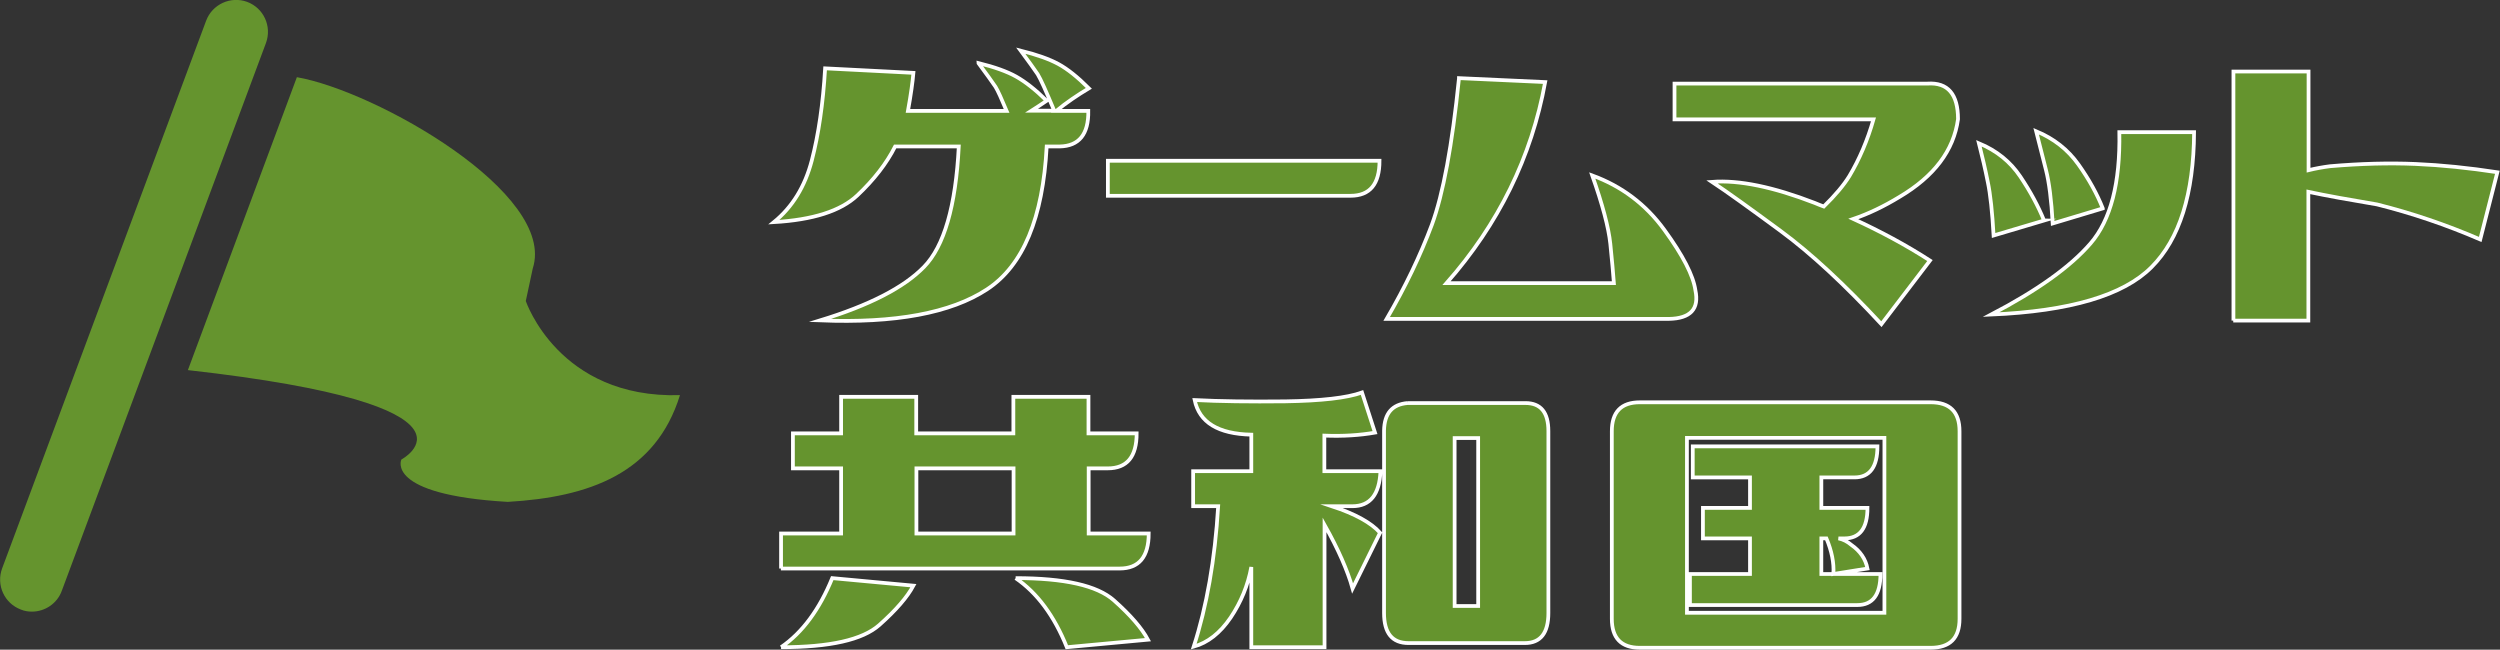
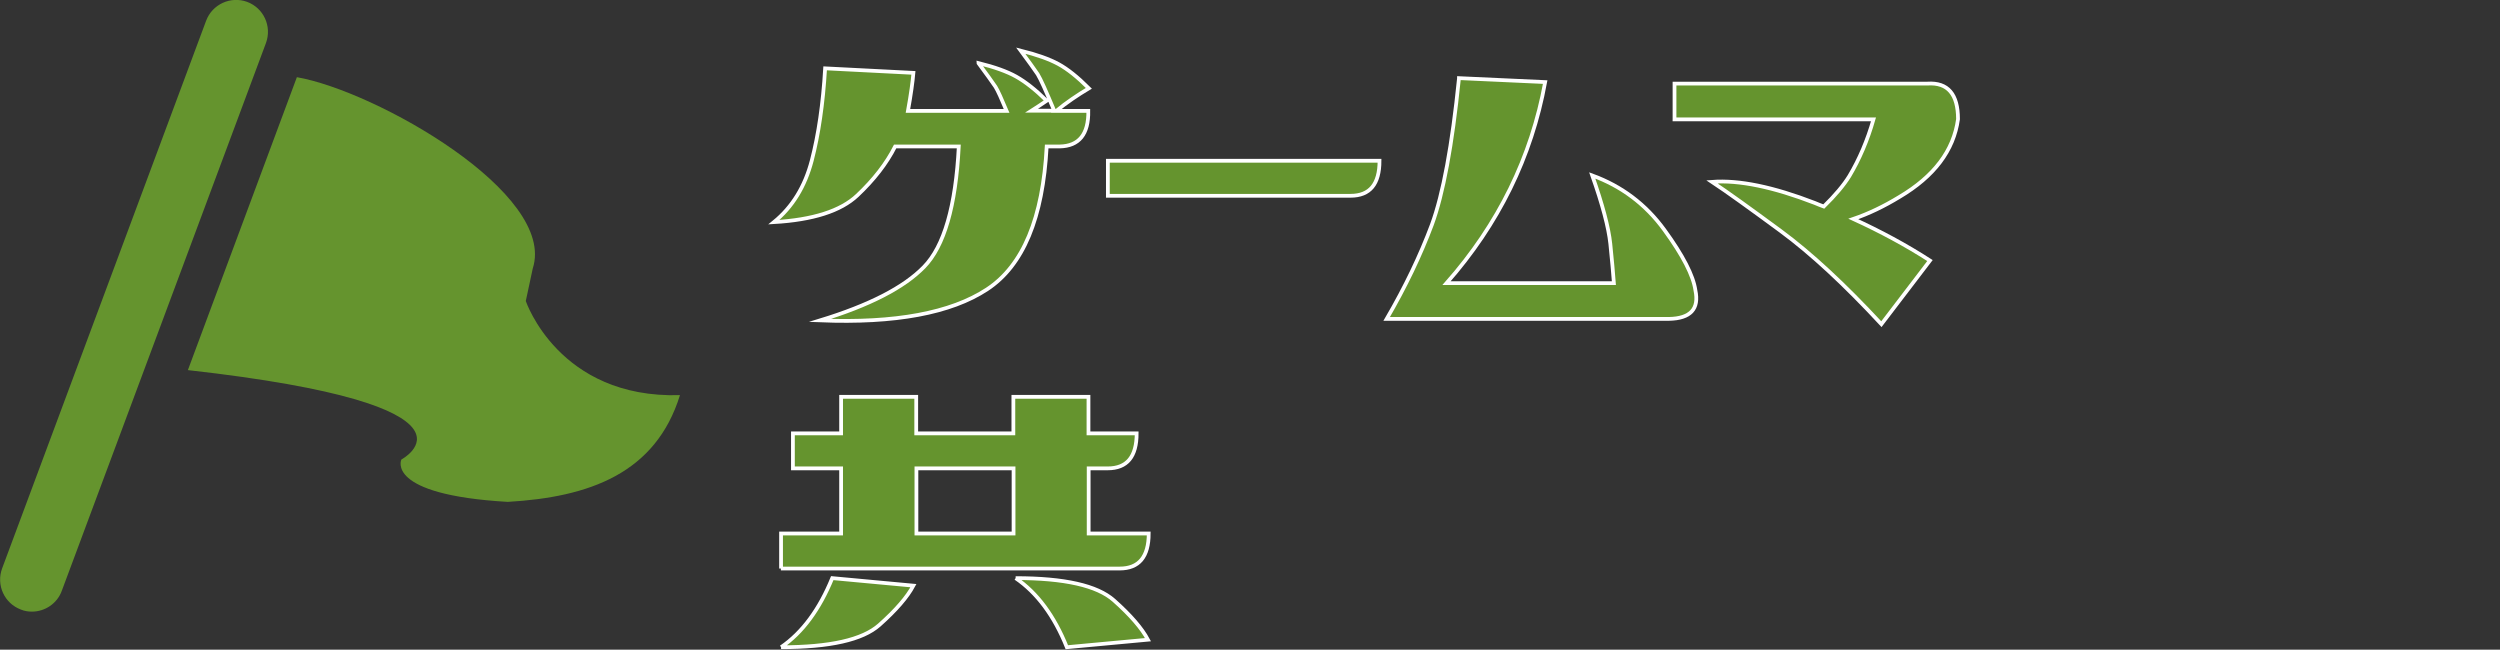
<svg xmlns="http://www.w3.org/2000/svg" id="_レイヤー_2" viewBox="0 0 132.8 34.51">
  <rect x="0" y="0" width="132.8" height="34.51" fill="#333333" stroke="none" />
  <defs>
    <style>.cls-1,.cls-2{fill:#65942e;}.cls-2{stroke:#fff;stroke-miterlimit:10;stroke-width:.2px;}</style>
  </defs>
  <g id="_レイヤー_1-2">
    <g>
      <g>
        <path class="cls-2" d="M51.98,3.35c.85,.21,1.52,.45,2,.72,.48,.27,1.02,.69,1.62,1.28-.27,.18-.53,.36-.8,.53h1.2c-.43-1.03-.72-1.68-.88-1.94-.18-.27-.48-.68-.9-1.25,.85,.21,1.52,.45,2,.71,.48,.26,1.02,.69,1.62,1.29-.6,.36-1.18,.75-1.73,1.2h1.7c.02,1.24-.49,1.87-1.52,1.89h-.69c-.2,3.8-1.25,6.33-3.17,7.59-1.92,1.26-4.87,1.81-8.87,1.65,2.61-.8,4.45-1.74,5.52-2.84,1.07-1.09,1.69-3.23,1.85-6.4h-3.38c-.46,.91-1.13,1.77-2.01,2.6s-2.36,1.3-4.43,1.42c.98-.8,1.65-1.89,2.01-3.27s.6-3.02,.71-4.9l4.69,.24c-.04,.46-.13,1.14-.29,2.02h5.24c-.27-.64-.46-1.07-.59-1.28-.18-.27-.48-.68-.9-1.25Z" />
        <path class="cls-2" d="M73.28,8.54c0,1.24-.51,1.86-1.54,1.86h-12.89v-1.86h14.43Z" />
        <path class="cls-2" d="M77.5,4.15l4.58,.21c-.73,3.99-2.48,7.55-5.24,10.68h8.89c-.04-.53-.1-1.23-.19-2.09-.09-.86-.41-2.07-.96-3.63,1.56,.57,2.84,1.53,3.83,2.89,.99,1.36,1.54,2.43,1.65,3.21,.21,.99-.26,1.5-1.41,1.52h-14.99c.99-1.7,1.79-3.37,2.4-5,.6-1.63,1.08-4.22,1.44-7.77Z" />
        <path class="cls-2" d="M88.95,6.33v-1.89h13.44c1.08-.07,1.62,.56,1.62,1.89-.23,1.67-1.27,3.04-3.11,4.13-.82,.5-1.63,.89-2.45,1.17,1.44,.66,2.8,1.39,4.07,2.21l-2.58,3.38c-1.94-2.09-3.72-3.75-5.35-4.95s-2.85-2.08-3.65-2.61c1.44-.11,3.26,.27,5.46,1.12,.16,.07,.32,.13,.48,.19,.6-.59,1.06-1.13,1.36-1.62,.53-.89,.96-1.89,1.28-3.01h-10.57Z" />
-         <path class="cls-2" d="M108.59,11.71l-2.69,.8c-.07-1.24-.17-2.19-.31-2.85-.13-.66-.29-1.34-.47-2.05,.94,.39,1.67,.98,2.2,1.77s.95,1.57,1.26,2.33Zm3.99-4.69h3.97c-.02,3.28-.77,5.68-2.26,7.17-1.49,1.5-4.33,2.34-8.52,2.52,2.45-1.28,4.21-2.54,5.28-3.78,1.07-1.24,1.58-3.21,1.53-5.91Zm-.88,4.05l-2.66,.8c-.07-1.24-.19-2.19-.36-2.85-.17-.66-.34-1.34-.52-2.05,.94,.39,1.69,.98,2.25,1.77s.99,1.57,1.29,2.33Z" />
-         <path class="cls-2" d="M118.64,17.03V3.8h3.99v5.24c.37-.09,.75-.16,1.14-.21,1.63-.14,3.15-.18,4.54-.12,1.39,.06,2.84,.21,4.35,.44l-.91,3.57c-1.81-.78-3.64-1.4-5.48-1.86-1.49-.25-2.71-.47-3.65-.67v6.84h-3.99Z" />
        <path class="cls-2" d="M41.49,30.2v-1.86h3.19v-3.46h-2.56v-1.86h2.56v-1.94h3.99v1.94h5.16v-1.94h3.99v1.94h2.56c0,1.24-.51,1.86-1.54,1.86h-1.01v3.46h3.19c0,1.24-.52,1.86-1.54,1.86h-18Zm0,4.18c1.14-.78,2.04-2.01,2.72-3.67l4.31,.4c-.32,.6-.92,1.3-1.81,2.09-.89,.79-2.63,1.18-5.22,1.18Zm7.19-9.5v3.46h5.16v-3.46h-5.16Zm5.27,5.83c2.59,0,4.33,.39,5.22,1.18,.89,.79,1.49,1.49,1.81,2.09l-4.31,.4c-.67-1.67-1.58-2.89-2.72-3.67Z" />
-         <path class="cls-2" d="M63.46,21.25c1.31,.07,2.92,.09,4.82,.07,1.9-.03,3.26-.18,4.07-.47l.69,2.13c-.8,.14-1.7,.2-2.69,.16v1.89h2.98c-.05,1.24-.55,1.86-1.49,1.86h-1.09c1.24,.41,2.09,.88,2.56,1.41l-1.46,2.96c-.27-.96-.76-2.08-1.49-3.38v6.5h-3.89v-4.26c-.18,.98-.55,1.87-1.1,2.69-.56,.82-1.21,1.33-1.96,1.54,.69-2.13,1.13-4.62,1.3-7.46h-1.33v-1.86h3.09v-1.94c-1.76-.04-2.76-.65-3.01-1.84Zm11.31,.16h6.26c.82,0,1.22,.5,1.22,1.49v9.66c0,1.07-.42,1.6-1.25,1.6h-6.18c-.87,0-1.3-.53-1.3-1.6v-9.69c.02-.91,.43-1.39,1.25-1.46Zm2.5,10.78h1.25v-8.92h-1.25v8.92Z" />
-         <path class="cls-2" d="M85.62,22.91c0-1.03,.5-1.54,1.49-1.54h15.44c1.03,0,1.54,.51,1.54,1.54v9.96c0,1.03-.51,1.54-1.54,1.54h-15.44c-.99,0-1.49-.51-1.49-1.54v-9.96Zm3.99,9.64h10.49v-9.29h-10.49v9.29Zm10.12-8.84c0,1.1-.41,1.65-1.22,1.65h-1.76v1.62h2.45c0,1.08-.41,1.62-1.22,1.62h-.32c.25,.05,.48,.17,.69,.35,.46,.32,.75,.74,.85,1.25l-1.81,.29c.04-.59-.09-1.22-.37-1.89h-.27v1.89h3.14c0,1.1-.41,1.65-1.23,1.65h-8.89v-1.65h3.19v-1.89h-2.5v-1.62h2.5v-1.62h-3.04v-1.65h9.8Z" />
      </g>
      <g>
        <path class="cls-1" d="M15.77,4.1c4.19,.73,13.82,6.18,12.53,10.16l-.37,1.73s1.74,5.19,8.19,5c-1.29,4.16-4.82,5.42-9.15,5.67-6.54-.38-5.65-2.25-5.65-2.25,0,0,5.39-2.87-11.34-4.75L15.77,4.1Z" />
        <path class="cls-1" d="M1.7,32.49c-.2,0-.4-.03-.59-.11-.88-.33-1.32-1.3-1-2.18L10.95,1.1c.33-.88,1.31-1.32,2.18-1,.88,.33,1.32,1.3,1,2.18L3.28,31.39c-.25,.68-.9,1.1-1.59,1.1Z" />
      </g>
    </g>
  </g>
</svg>